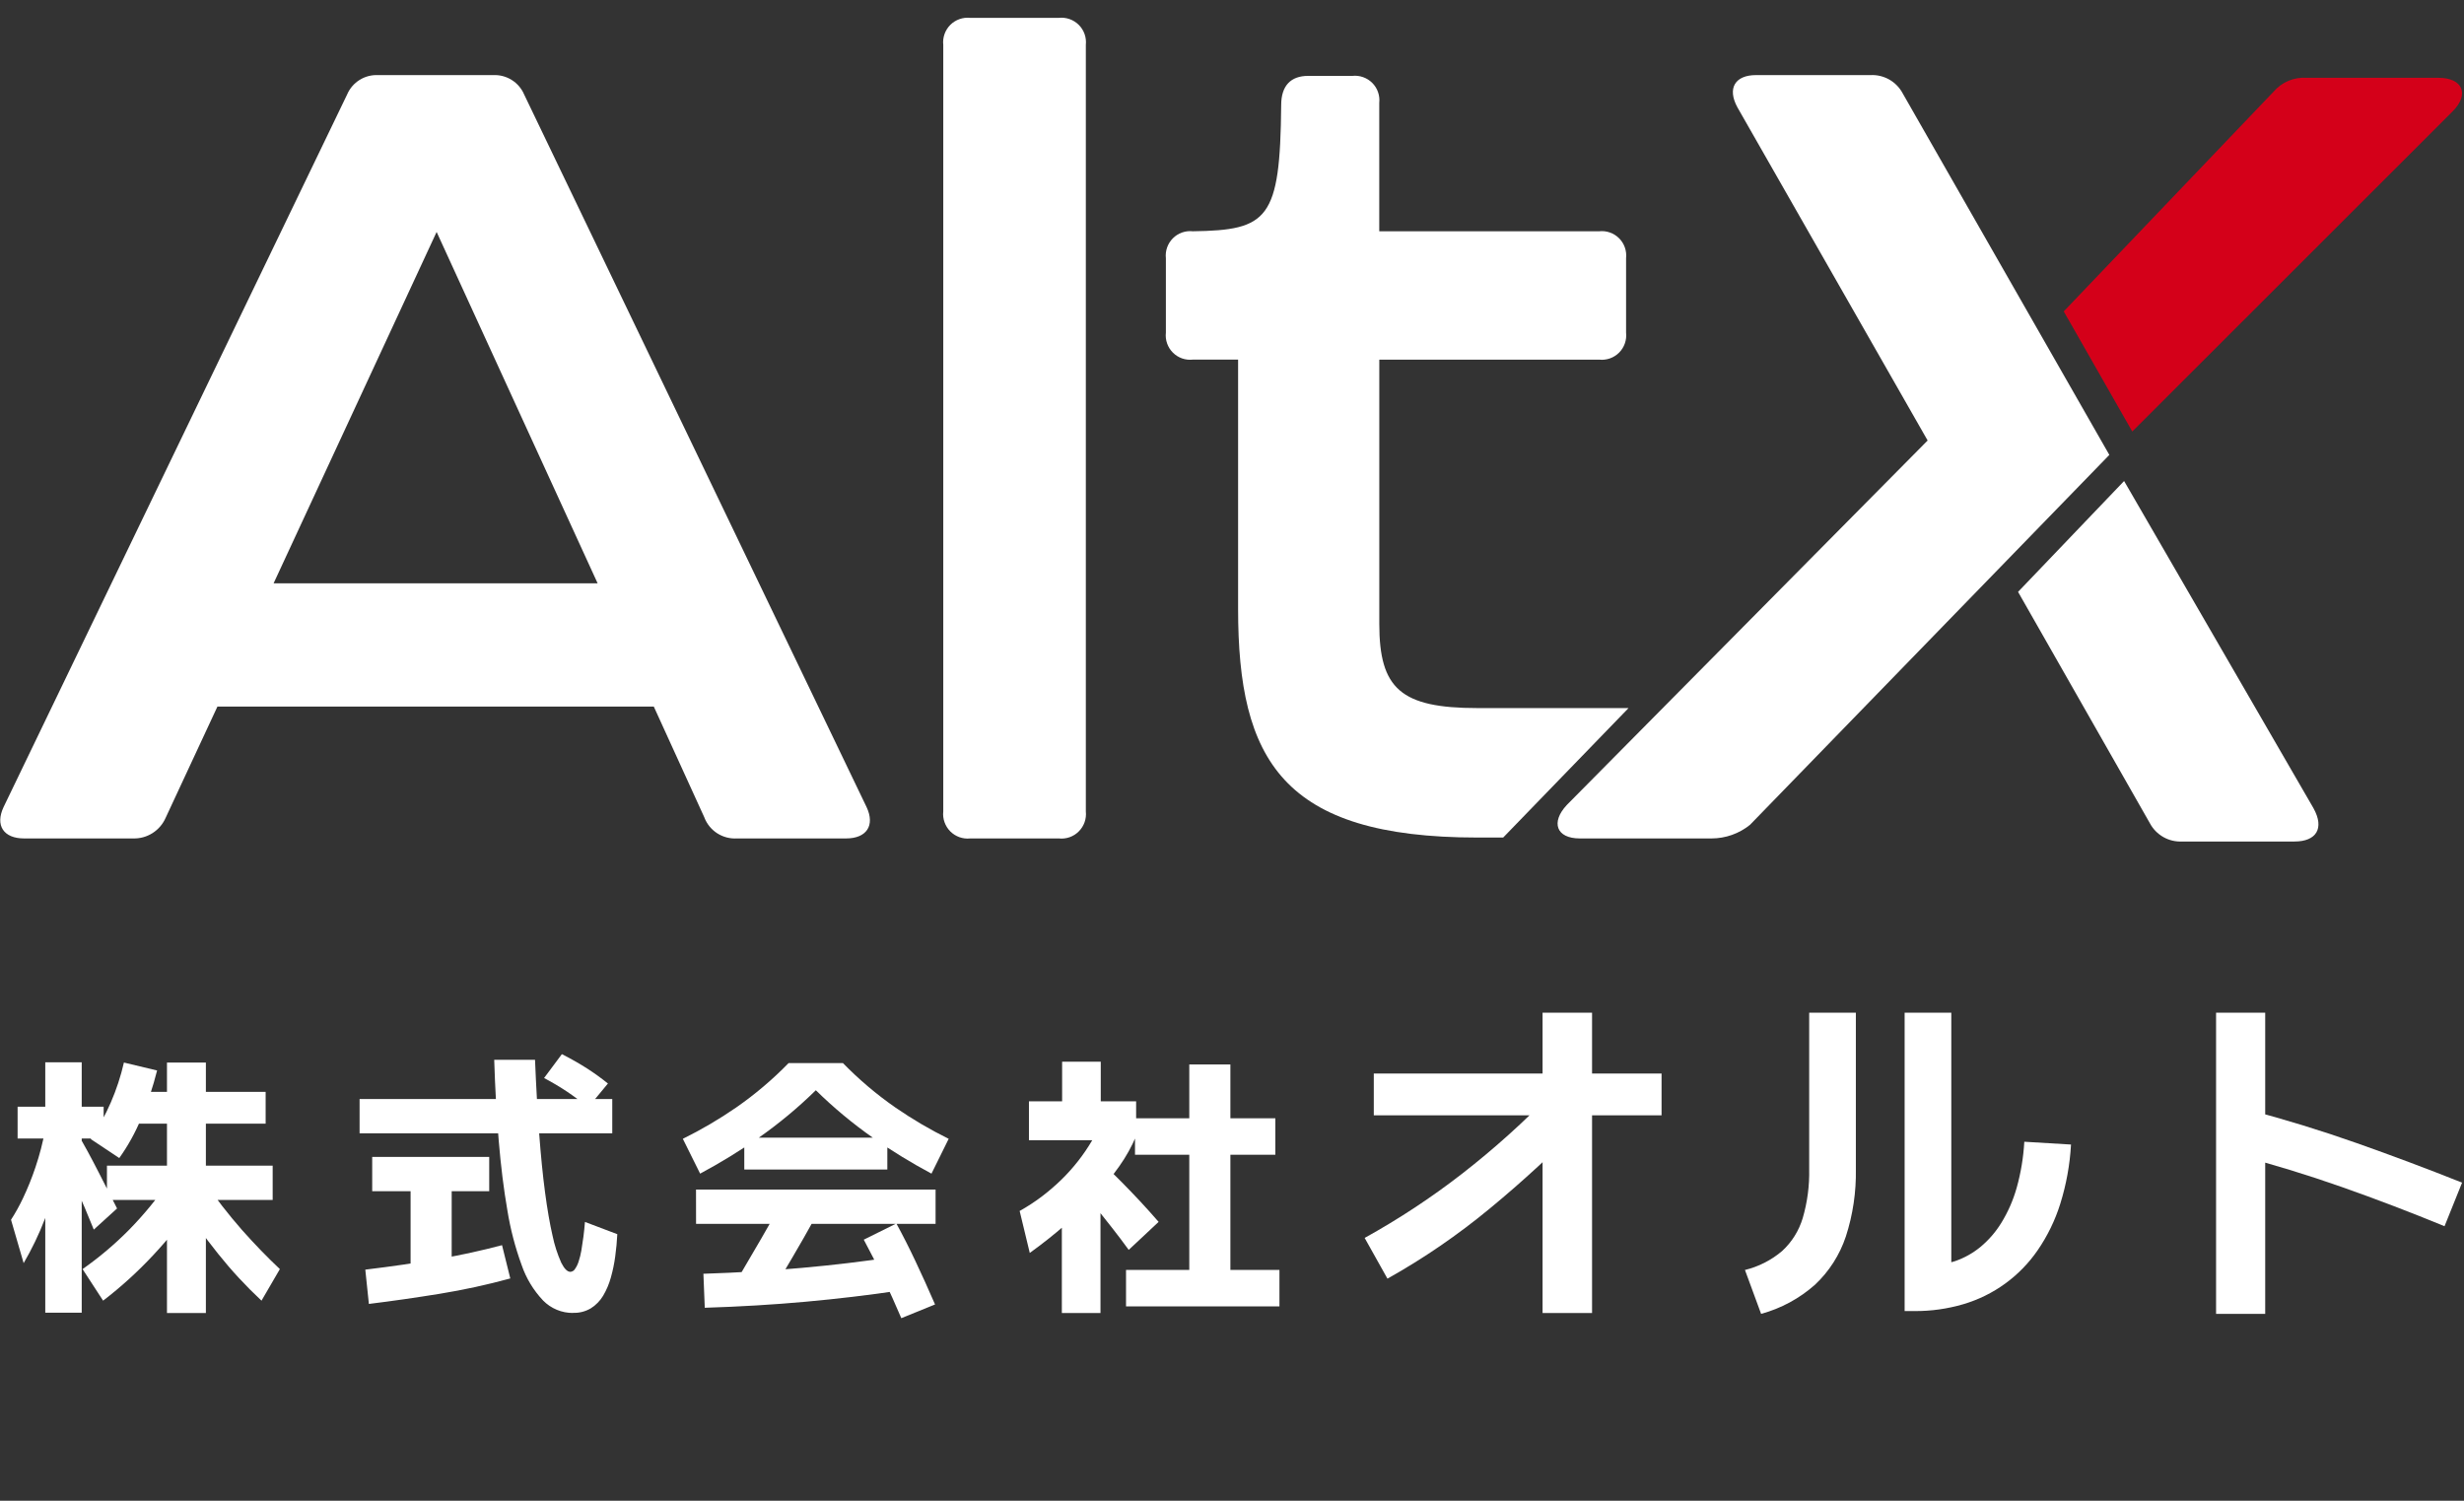
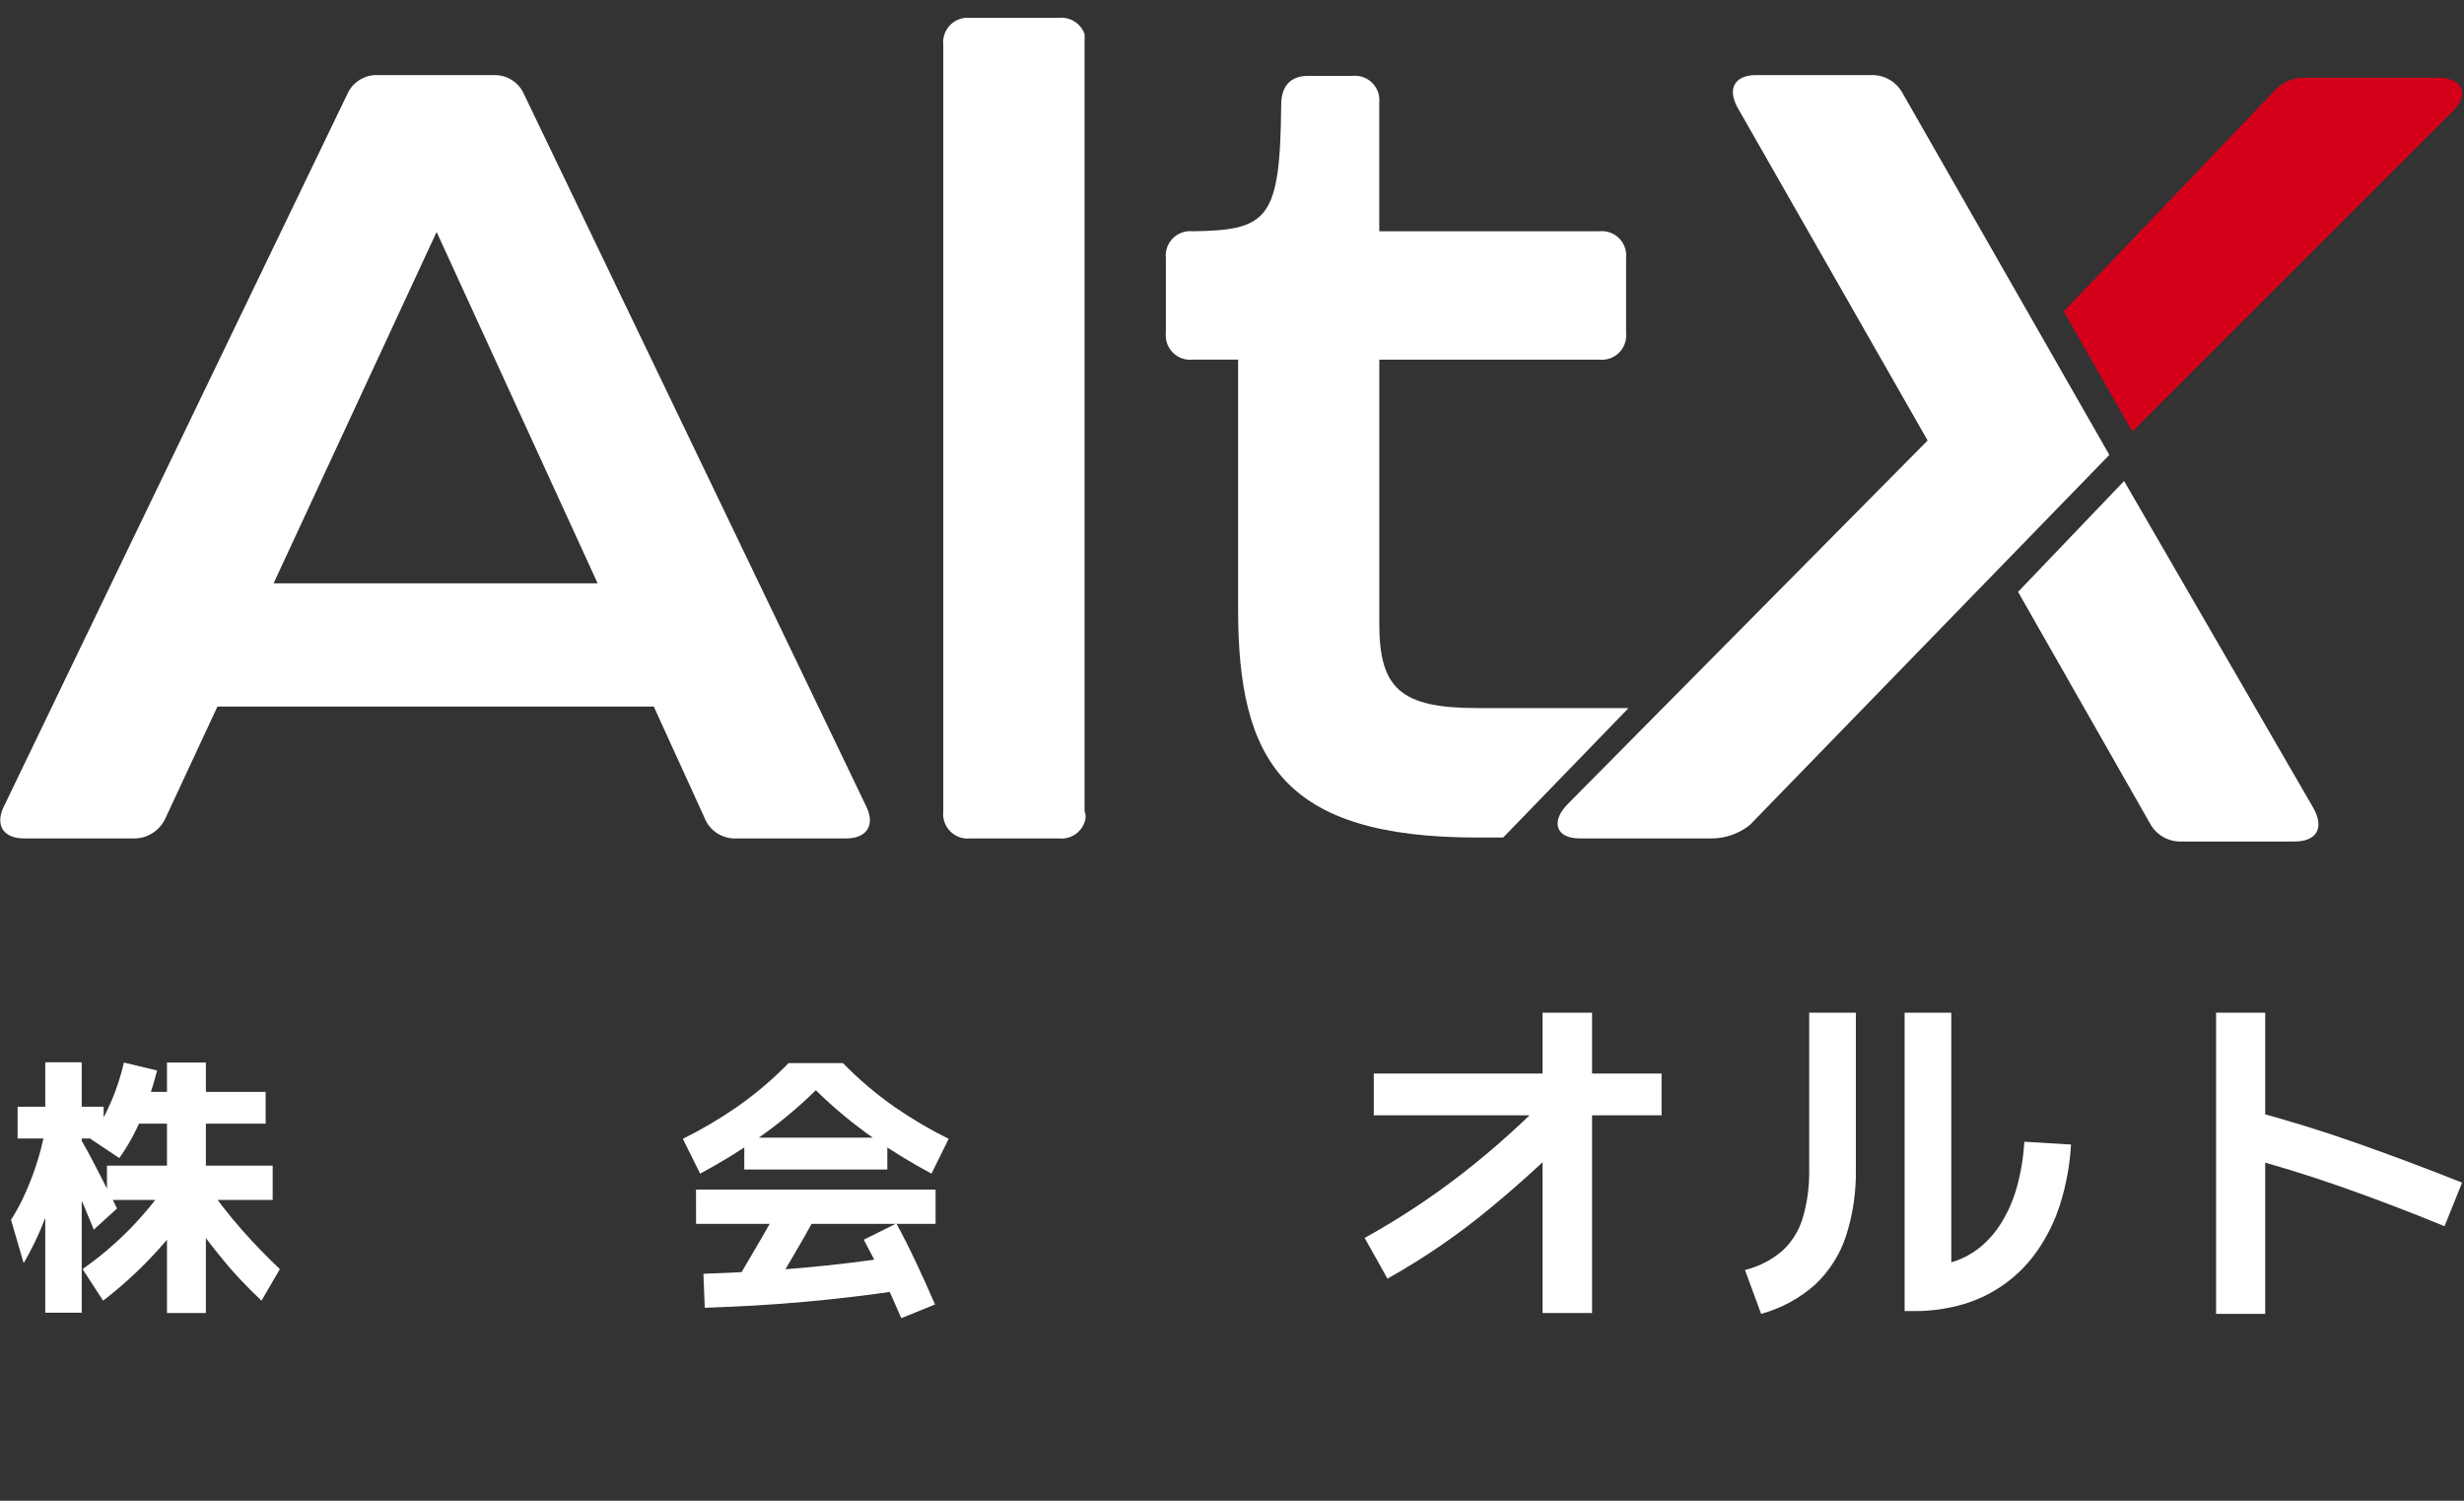
<svg xmlns="http://www.w3.org/2000/svg" viewBox="0 0 110 67" fill="none">
  <rect x="0" y="0" width="110" height="67" fill="#333333" stroke="none" />
  <g clip-path="url(#clip0_252_644)">
    <path d="M61.94 57.086L60.922 55.267C62.446 54.424 63.902 53.464 65.278 52.396C66.704 51.286 68.05 50.075 69.304 48.773L70.745 50.044C69.406 51.427 67.99 52.733 66.505 53.957C65.08 55.136 63.552 56.183 61.938 57.086M61.33 47.927H74.177V49.793H61.33V47.927ZM68.865 45.213H71.074V58.619H68.865V45.213Z" fill="white" />
    <path d="M78.621 58.658L77.9 56.698C78.513 56.549 79.081 56.259 79.561 55.85C79.993 55.453 80.309 54.946 80.478 54.384C80.686 53.673 80.784 52.934 80.767 52.193V45.213H82.851V52.197C82.869 53.216 82.719 54.231 82.405 55.2C82.132 56.023 81.658 56.764 81.026 57.357C80.335 57.97 79.512 58.415 78.621 58.658ZM90.371 50.973L92.456 51.098C92.406 51.995 92.245 52.883 91.977 53.741C91.746 54.48 91.405 55.181 90.966 55.819C90.168 56.98 88.995 57.83 87.645 58.227C86.938 58.434 86.204 58.538 85.467 58.532H85.028V45.213H87.112V57.105L86.031 56.509C86.455 56.51 86.876 56.44 87.277 56.304C87.687 56.163 88.069 55.951 88.404 55.677C88.775 55.37 89.093 55.005 89.345 54.594C89.644 54.108 89.874 53.583 90.029 53.034C90.218 52.361 90.332 51.669 90.371 50.971" fill="white" />
    <path d="M101.125 58.658H98.932V45.213H101.125V58.658ZM109.914 52.799L109.131 54.744C107.606 54.117 106.079 53.534 104.549 52.995C103.019 52.456 101.439 51.973 99.81 51.544L100.342 49.537C102.003 49.976 103.628 50.475 105.215 51.035C106.802 51.595 108.369 52.183 109.914 52.799Z" fill="white" />
    <path d="M1.055 56.39L0.492 54.456C0.69 54.149 0.868 53.828 1.024 53.498C1.237 53.05 1.423 52.59 1.58 52.12C1.769 51.564 1.916 50.995 2.021 50.417L2.902 50.527C2.811 51.245 2.697 51.919 2.56 52.548C2.419 53.185 2.233 53.811 2.003 54.421C1.741 55.103 1.424 55.763 1.055 56.394M0.786 49.41H4.627V50.828H0.786V49.41ZM2.021 47.425H3.648V58.606H2.021V47.425ZM4.187 54.896C3.926 54.242 3.652 53.599 3.366 52.966C3.08 52.333 2.791 51.699 2.498 51.062L3.428 50.56C3.583 50.813 3.746 51.097 3.917 51.411C4.087 51.726 4.255 52.044 4.419 52.367C4.582 52.69 4.734 52.99 4.878 53.267C5.021 53.544 5.137 53.772 5.226 53.952L4.187 54.896ZM4.603 58.068L3.686 56.659C4.425 56.14 5.117 55.556 5.753 54.914C6.426 54.229 7.036 53.485 7.576 52.691L8.836 53.548C8.238 54.421 7.575 55.248 6.853 56.022C6.161 56.766 5.409 57.45 4.603 58.068ZM5.324 51.7L4.052 50.854C4.751 49.816 5.253 48.658 5.532 47.437L7.013 47.792C6.827 48.532 6.586 49.257 6.291 49.96C6.036 50.574 5.712 51.158 5.326 51.699M4.775 52.041H12.173V53.573H4.774L4.775 52.041ZM5.925 48.747H11.859V50.167H5.924L5.925 48.747ZM7.454 47.437H9.191V58.619H7.454V47.437ZM11.674 58.068C10.978 57.418 10.329 56.718 9.735 55.973C9.119 55.206 8.505 54.352 7.894 53.413L9.096 52.716C9.622 53.482 10.193 54.216 10.805 54.914C11.368 55.547 11.931 56.129 12.494 56.659L11.674 58.068Z" fill="white" />
-     <path d="M16.053 49.066H27.333V50.597H16.053V49.066ZM22.413 55.594L22.781 57.076C21.743 57.36 20.691 57.588 19.63 57.761C18.574 57.932 17.52 58.084 16.468 58.214L16.308 56.683C17.523 56.536 18.622 56.377 19.606 56.204C20.589 56.031 21.524 55.827 22.41 55.591M16.616 51.649H21.84V53.18H16.616V51.649ZM20.164 56.805H18.33V52.52H20.165L20.164 56.805ZM25.584 58.617C25.334 58.619 25.087 58.571 24.857 58.475C24.627 58.38 24.418 58.238 24.244 58.06C23.815 57.606 23.488 57.066 23.286 56.474C22.997 55.682 22.784 54.864 22.65 54.031C22.487 53.088 22.358 52.051 22.264 50.92C22.17 49.789 22.103 48.587 22.063 47.314H23.885C23.934 48.505 23.996 49.597 24.069 50.59C24.143 51.582 24.23 52.462 24.332 53.229C24.434 53.996 24.546 54.643 24.668 55.17C24.753 55.583 24.883 55.985 25.054 56.37C25.191 56.644 25.328 56.781 25.465 56.781C25.506 56.778 25.545 56.766 25.58 56.744C25.615 56.723 25.645 56.694 25.666 56.658C25.738 56.556 25.794 56.442 25.831 56.322C25.885 56.16 25.926 55.994 25.954 55.826C25.986 55.638 26.017 55.434 26.046 55.213C26.075 54.993 26.096 54.772 26.114 54.553L27.558 55.1C27.542 55.427 27.511 55.756 27.466 56.086C27.424 56.407 27.358 56.724 27.27 57.036C27.192 57.319 27.077 57.591 26.928 57.844C26.793 58.072 26.605 58.265 26.381 58.407C26.141 58.55 25.865 58.622 25.586 58.612M26.259 49.438C25.939 49.178 25.623 48.943 25.311 48.734C24.998 48.525 24.657 48.323 24.289 48.128L25.084 47.062C25.471 47.258 25.849 47.472 26.215 47.705C26.535 47.912 26.843 48.134 27.14 48.373L26.259 49.438Z" fill="white" />
    <path d="M31.256 52.397L30.484 50.842C31.31 50.434 32.106 49.968 32.864 49.445C33.707 48.859 34.491 48.194 35.207 47.46H37.63C38.346 48.195 39.13 48.86 39.973 49.445C40.731 49.968 41.526 50.435 42.352 50.842L41.584 52.397C40.687 51.917 39.819 51.386 38.984 50.805C38.073 50.167 37.215 49.454 36.421 48.674C35.626 49.454 34.768 50.167 33.855 50.805C33.02 51.386 32.152 51.917 31.256 52.397ZM31.072 53.107H41.767V54.638H31.074L31.072 53.107ZM39.856 56.12L40.089 57.626C38.775 57.822 37.401 57.985 35.966 58.116C34.532 58.246 33.031 58.336 31.463 58.385L31.402 56.867C32.936 56.818 34.406 56.73 35.813 56.603C37.22 56.477 38.568 56.316 39.856 56.12ZM34.326 57.896L32.958 57.05C33.301 56.471 33.641 55.889 33.979 55.305C34.318 54.721 34.646 54.139 34.965 53.56L36.371 54.392C36.046 54.981 35.711 55.567 35.368 56.15C35.026 56.733 34.679 57.315 34.328 57.896M33.227 50.792H39.613V52.212H33.227V50.792ZM41.742 58.238L40.237 58.85C39.977 58.238 39.707 57.64 39.43 57.056C39.152 56.473 38.862 55.902 38.561 55.345L40.017 54.623C40.302 55.146 40.586 55.705 40.867 56.301C41.149 56.896 41.441 57.541 41.742 58.235" fill="white" />
-     <path d="M45.972 55.937L45.52 54.063C45.863 53.872 46.193 53.657 46.507 53.42C46.811 53.19 47.1 52.941 47.374 52.676C47.645 52.412 47.899 52.129 48.132 51.831C48.362 51.537 48.572 51.228 48.761 50.906H45.935V49.167H50.72V50.722C50.519 51.193 50.269 51.642 49.973 52.06C49.643 52.529 49.281 52.975 48.89 53.395C48.464 53.854 48.013 54.289 47.538 54.699C47.049 55.124 46.527 55.537 45.972 55.937ZM47.404 53.009H49.129V58.619H47.404V53.009ZM47.416 47.4H49.141V49.886H47.416V47.4ZM50.389 55.801C50.153 55.475 49.908 55.15 49.655 54.828C49.402 54.506 49.149 54.186 48.896 53.869C48.644 53.55 48.395 53.239 48.15 52.938L49.288 51.991C49.548 52.245 49.815 52.51 50.089 52.788C50.363 53.065 50.636 53.351 50.91 53.644C51.183 53.938 51.455 54.241 51.724 54.551L50.389 55.801ZM57.118 58.324H50.269V56.696H57.118V58.324ZM56.935 51.552H50.67V49.924H56.935V51.552ZM54.928 57.394H53.093V47.523H54.928V57.394Z" fill="white" />
    <path d="M95.191 19.265L109.494 4.97C110.265 4.198 109.928 3.474 108.867 3.474H102.985C102.704 3.453 102.422 3.499 102.163 3.608C101.903 3.717 101.673 3.886 101.491 4.101L92.131 13.902" fill="#D40019" />
    <path d="M31.454 36.515L29.187 31.544H9.707L7.393 36.515C7.27 36.794 7.067 37.03 6.81 37.193C6.553 37.357 6.254 37.44 5.95 37.432H1.076C0.159 37.432 -0.224 36.852 0.159 36.033L15.494 4.224C15.609 3.952 15.805 3.722 16.055 3.567C16.306 3.411 16.598 3.337 16.893 3.354H22.004C22.298 3.337 22.59 3.412 22.84 3.567C23.091 3.723 23.287 3.952 23.402 4.224L38.687 36.033C39.072 36.855 38.687 37.432 37.77 37.432H32.897C32.59 37.45 32.286 37.371 32.026 37.207C31.767 37.042 31.566 36.8 31.451 36.515M26.68 26.043L19.492 10.355L12.214 26.043H26.68Z" fill="white" />
-     <path d="M42.11 36.225V2.004C42.092 1.841 42.111 1.677 42.166 1.522C42.22 1.368 42.308 1.228 42.423 1.112C42.539 0.996 42.679 0.908 42.833 0.854C42.987 0.799 43.151 0.78 43.314 0.797H47.269C47.431 0.779 47.596 0.798 47.75 0.853C47.905 0.907 48.045 0.996 48.16 1.111C48.276 1.227 48.364 1.367 48.419 1.522C48.473 1.676 48.492 1.841 48.475 2.004V36.225C48.492 36.388 48.473 36.553 48.419 36.707C48.364 36.862 48.276 37.002 48.16 37.118C48.045 37.234 47.905 37.322 47.75 37.377C47.596 37.431 47.431 37.45 47.269 37.432H43.314C43.151 37.45 42.987 37.43 42.833 37.376C42.679 37.321 42.539 37.233 42.423 37.117C42.308 37.001 42.22 36.861 42.166 36.707C42.111 36.553 42.092 36.388 42.11 36.225Z" fill="white" />
+     <path d="M42.11 36.225V2.004C42.092 1.841 42.111 1.677 42.166 1.522C42.22 1.368 42.308 1.228 42.423 1.112C42.539 0.996 42.679 0.908 42.833 0.854C42.987 0.799 43.151 0.78 43.314 0.797H47.269C47.431 0.779 47.596 0.798 47.75 0.853C47.905 0.907 48.045 0.996 48.16 1.111C48.276 1.227 48.364 1.367 48.419 1.522V36.225C48.492 36.388 48.473 36.553 48.419 36.707C48.364 36.862 48.276 37.002 48.16 37.118C48.045 37.234 47.905 37.322 47.75 37.377C47.596 37.431 47.431 37.45 47.269 37.432H43.314C43.151 37.45 42.987 37.43 42.833 37.376C42.679 37.321 42.539 37.233 42.423 37.117C42.308 37.001 42.22 36.861 42.166 36.707C42.111 36.553 42.092 36.388 42.11 36.225Z" fill="white" />
    <path d="M90.092 26.424L95.974 36.748C96.111 37.008 96.321 37.224 96.577 37.37C96.833 37.515 97.125 37.585 97.42 37.569H102.435C103.399 37.569 103.786 36.989 103.278 36.078L94.826 21.475" fill="white" />
    <path d="M84.945 4.174C84.808 3.914 84.599 3.698 84.343 3.552C84.087 3.407 83.794 3.337 83.5 3.353H78.388C77.471 3.353 77.089 3.932 77.568 4.801L86.055 19.666L69.948 35.937C69.226 36.709 69.47 37.432 70.528 37.432H76.41C77.034 37.431 77.638 37.217 78.124 36.825L94.167 20.309" fill="white" />
    <path d="M67.106 37.392H65.954C57.246 37.392 55.272 33.925 55.272 27.181V16.055H53.253C53.09 16.073 52.926 16.055 52.771 16.001C52.617 15.947 52.477 15.858 52.361 15.743C52.245 15.627 52.157 15.487 52.103 15.333C52.048 15.178 52.03 15.014 52.048 14.851V11.529C52.03 11.366 52.049 11.202 52.103 11.048C52.157 10.894 52.245 10.754 52.361 10.638C52.476 10.523 52.616 10.434 52.77 10.38C52.924 10.326 53.088 10.307 53.251 10.325C56.618 10.277 57.149 9.795 57.196 4.689C57.196 3.822 57.629 3.388 58.399 3.388H60.371C60.534 3.37 60.698 3.389 60.852 3.444C61.006 3.498 61.146 3.586 61.261 3.701C61.377 3.817 61.465 3.957 61.519 4.111C61.573 4.266 61.592 4.43 61.574 4.593V10.325H71.39C71.553 10.307 71.717 10.325 71.871 10.38C72.025 10.434 72.165 10.522 72.28 10.637C72.396 10.753 72.484 10.893 72.538 11.047C72.592 11.201 72.611 11.366 72.593 11.528V14.852C72.611 15.015 72.592 15.179 72.538 15.333C72.484 15.488 72.396 15.628 72.281 15.743C72.165 15.859 72.025 15.947 71.871 16.001C71.717 16.055 71.553 16.074 71.39 16.056H61.576V27.856C61.576 30.745 62.538 31.612 65.954 31.612H72.703" fill="white" />
  </g>
  <defs>
    <clipPath id="clip0_252_644">
      <rect width="110" height="65.577" fill="white" transform="translate(0 0.711)" />
    </clipPath>
  </defs>
</svg>